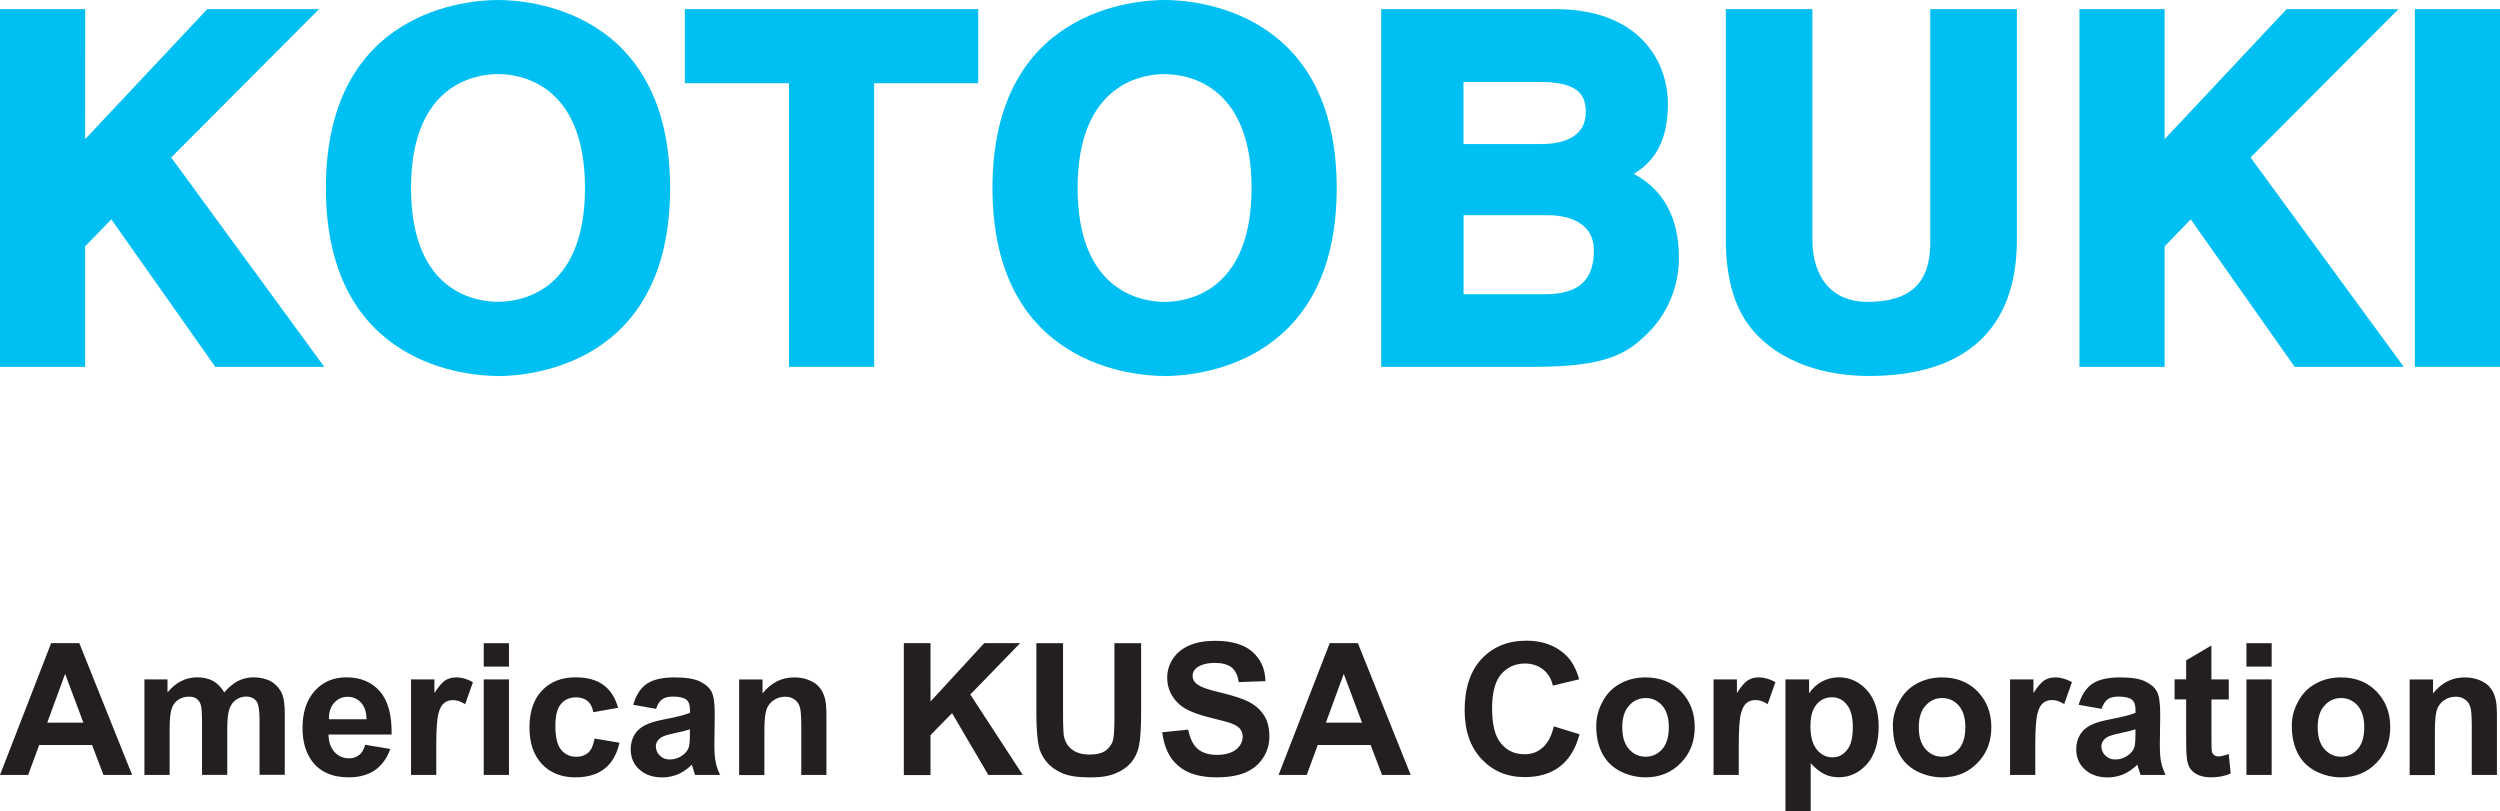
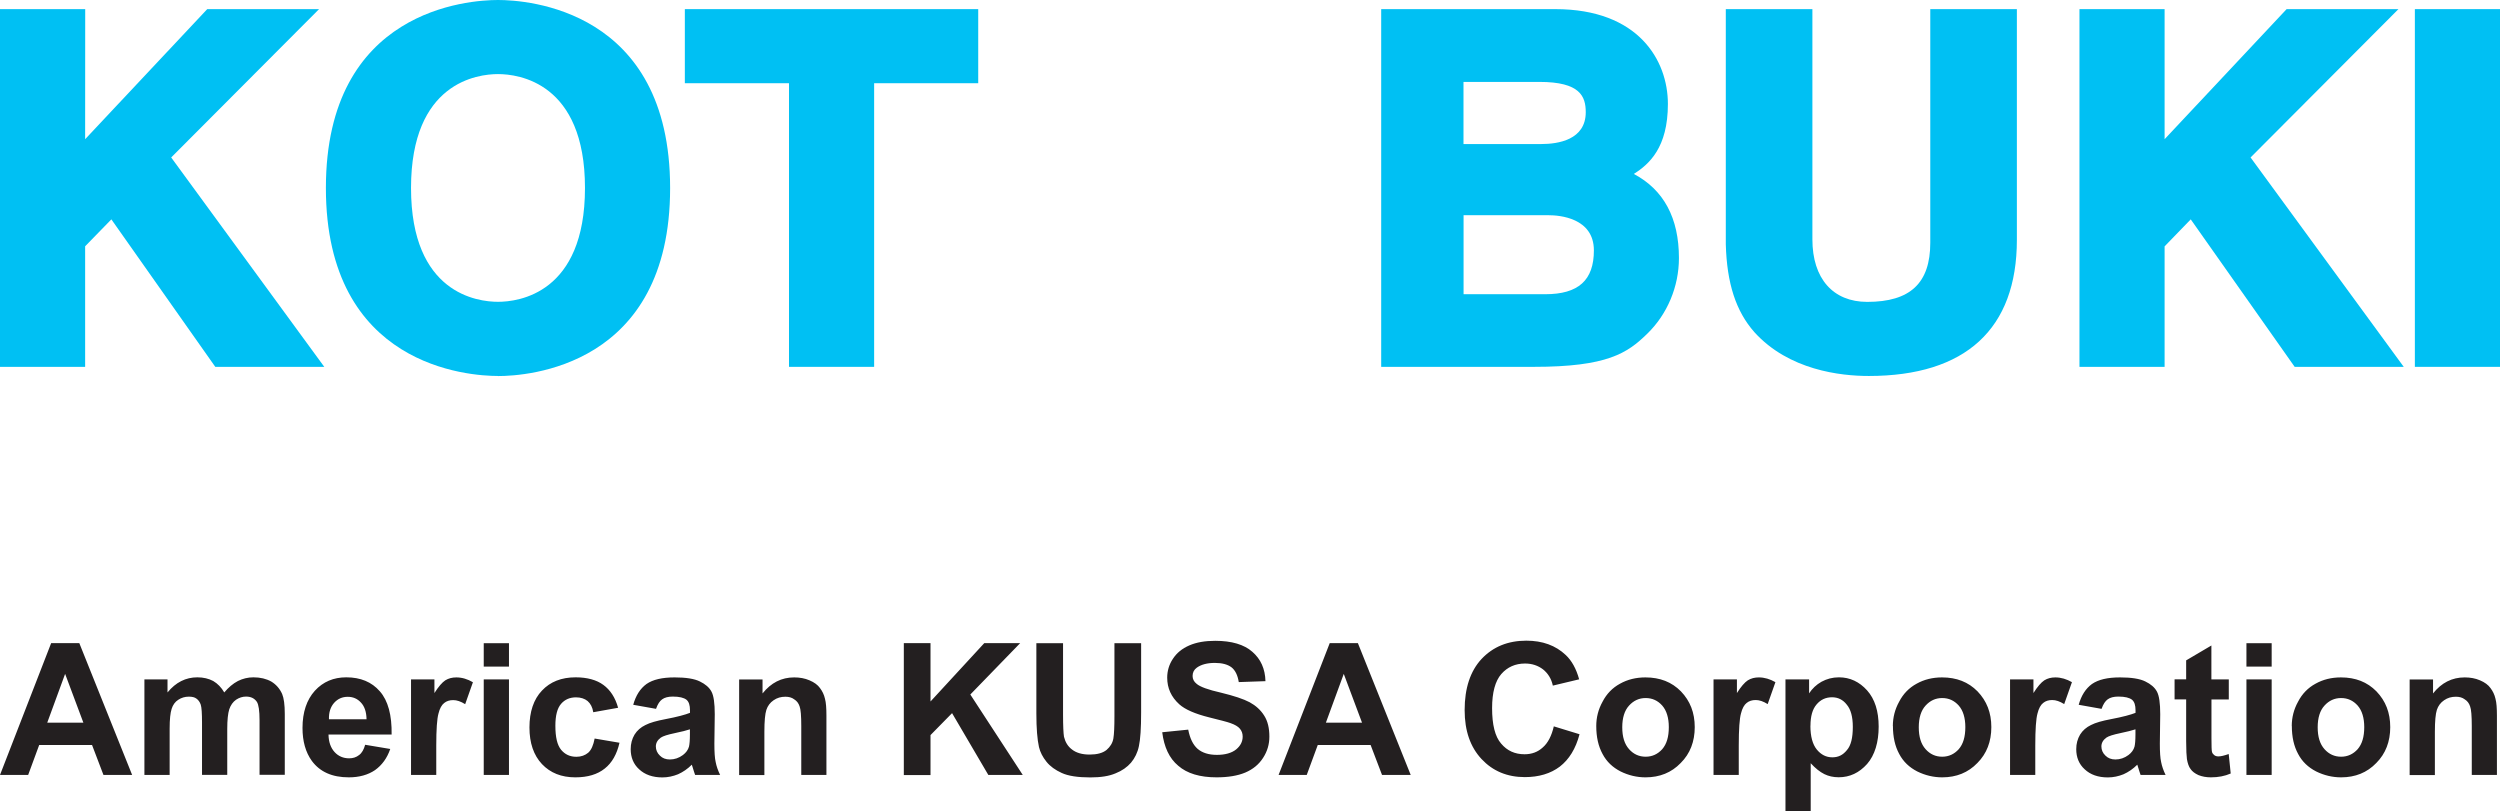
<svg xmlns="http://www.w3.org/2000/svg" id="Layer_2" viewBox="0 0 325.95 105.77">
  <defs>
    <style>.cls-1{fill:#231f20;}.cls-2{fill:#00c0f3;}</style>
  </defs>
  <g id="Layer_1-2">
    <polygon class="cls-2" points="42.28 47.83 28.07 47.83 14.52 28.6 11.1 32.11 11.1 47.83 0 47.83 0 1.19 11.11 1.19 11.1 18.15 27.02 1.19 41.6 1.19 22.32 20.53 42.28 47.83" />
    <path class="cls-2" d="M64.93,49.02c-3.75,0-22.44-1.18-22.44-24.51S61.19,0,64.93,0s22.44,1.18,22.44,24.52-18.69,24.51-22.44,24.51M64.93,9.66c-2.66,0-11.34,1.07-11.34,14.85s8.68,14.84,11.34,14.84,11.34-1.07,11.34-14.84-8.68-14.85-11.34-14.85Z" />
    <polygon class="cls-2" points="113.97 47.83 102.87 47.83 102.87 10.85 89.29 10.85 89.29 1.19 127.54 1.19 127.54 10.85 113.97 10.85 113.97 47.83" />
-     <path class="cls-2" d="M151.84,49.02c-3.75,0-22.44-1.18-22.44-24.51S148.09,0,151.84,0s22.44,1.18,22.44,24.52c0,23.33-18.69,24.51-22.44,24.51M151.84,9.66c-2.66,0-11.34,1.07-11.34,14.85s8.68,14.85,11.34,14.85,11.34-1.07,11.34-14.84-8.68-14.85-11.34-14.85Z" />
    <path class="cls-2" d="M199.96,47.83h-19.88V1.19h22.7c10.84,0,14.68,6.67,14.68,12.37s-2.45,7.85-4.44,9.12c3.91,2.07,5.88,5.76,5.88,10.97,0,3.71-1.51,7.32-4.14,9.87-2.59,2.52-5.17,4.31-14.8,4.31M190.81,38.36h10.66c4.32,0,6.34-1.82,6.34-5.71,0-4.26-4.52-4.59-5.9-4.59h-11.09v10.3ZM190.81,18.78h10.16c2.16,0,5.78-.54,5.78-4.15,0-2.06-.73-3.95-6.03-3.95h-9.91v8.1Z" />
    <path class="cls-2" d="M243.63,49.02c-3.64,0-10.41-.75-14.9-5.72-2.4-2.72-3.58-6.35-3.72-11.44V1.19h11.29v30.02c0,5.1,2.68,8.15,7.15,8.15,5.61,0,8.22-2.45,8.22-7.71V1.19h11.29v30.08c0,11.61-6.68,17.75-19.31,17.75" />
    <polygon class="cls-2" points="313.4 47.83 299.18 47.83 285.63 28.6 282.22 32.12 282.22 47.83 271.12 47.83 271.12 1.19 282.22 1.19 282.22 18.15 298.13 1.19 312.71 1.19 293.43 20.53 313.4 47.83" />
    <rect class="cls-2" x="314.85" y="1.19" width="11.1" height="46.64" />
    <path class="cls-1" d="M17.23,101.04h-3.74l-1.49-3.91h-6.89l-1.44,3.91H0l6.67-17.19h3.67l6.89,17.19ZM10.87,94.22l-2.38-6.36-2.33,6.36h4.71ZM18.82,88.58h3.02v1.7c1.08-1.32,2.38-1.97,3.89-1.97.79,0,1.49.17,2.07.48.58.34,1.06.84,1.44,1.49.55-.65,1.13-1.15,1.78-1.49.62-.31,1.3-.48,2.02-.48.91,0,1.68.19,2.33.55.62.38,1.1.91,1.42,1.63.22.53.34,1.39.34,2.59v7.94h-3.29v-7.1c0-1.25-.12-2.04-.34-2.4-.31-.46-.77-.7-1.42-.7-.46,0-.89.14-1.3.41-.41.29-.7.7-.89,1.25-.17.55-.26,1.39-.26,2.57v5.98h-3.29v-6.82c0-1.2-.05-1.99-.17-2.35-.12-.34-.31-.6-.55-.77-.24-.19-.58-.26-1.01-.26-.5,0-.96.14-1.37.41-.41.26-.7.67-.86,1.18-.17.53-.26,1.37-.26,2.57v6.05h-3.29v-12.46ZM47.59,97.1l3.29.55c-.41,1.2-1.08,2.11-1.99,2.76-.91.62-2.06.94-3.41.94-2.18,0-3.77-.72-4.82-2.14-.82-1.13-1.22-2.57-1.22-4.3,0-2.06.55-3.67,1.61-4.85,1.08-1.18,2.45-1.75,4.1-1.75,1.85,0,3.31.6,4.37,1.82,1.08,1.22,1.58,3.12,1.54,5.64h-8.23c.02.98.29,1.73.79,2.28.5.55,1.15.82,1.9.82.51,0,.94-.14,1.3-.43.36-.26.62-.72.79-1.34ZM47.79,93.77c-.02-.96-.26-1.68-.74-2.18-.46-.5-1.03-.74-1.71-.74-.72,0-1.3.26-1.78.79-.46.53-.7,1.22-.67,2.14h4.9ZM56.88,101.04h-3.29v-12.46h3.05v1.78c.53-.84,1.01-1.39,1.42-1.66.43-.26.89-.38,1.44-.38.74,0,1.46.22,2.16.63l-1.01,2.86c-.58-.36-1.08-.53-1.56-.53s-.86.12-1.18.38c-.31.24-.58.7-.74,1.37-.19.67-.29,2.06-.29,4.18v3.84ZM63.07,83.86h3.29v3.05h-3.29v-3.05ZM63.07,88.58h3.29v12.46h-3.29v-12.46ZM80.59,92.28l-3.24.58c-.1-.65-.36-1.13-.74-1.46-.38-.31-.89-.48-1.51-.48-.82,0-1.46.29-1.94.84-.51.58-.75,1.54-.75,2.86,0,1.49.24,2.52.75,3.14.5.6,1.15.91,1.99.91.62,0,1.13-.19,1.54-.53.41-.36.67-.98.84-1.85l3.24.55c-.34,1.49-.98,2.62-1.92,3.36-.96.77-2.23,1.15-3.84,1.15-1.82,0-3.26-.58-4.35-1.73-1.08-1.15-1.63-2.74-1.63-4.78s.55-3.67,1.63-4.8c1.08-1.15,2.54-1.73,4.39-1.73,1.51,0,2.74.34,3.62.99.89.65,1.54,1.63,1.92,2.98ZM85.54,92.42l-2.98-.53c.34-1.22.91-2.11,1.73-2.71.84-.58,2.04-.86,3.67-.86,1.46,0,2.57.17,3.29.53.7.34,1.22.77,1.51,1.32.29.53.43,1.51.43,2.95l-.05,3.84c0,1.08.05,1.9.17,2.4.1.53.29,1.08.58,1.68h-3.26c-.07-.22-.19-.53-.31-.96-.05-.19-.1-.34-.12-.38-.55.55-1.15.96-1.8,1.25-.65.26-1.32.41-2.04.41-1.27,0-2.28-.36-3.03-1.06-.74-.67-1.1-1.56-1.1-2.62,0-.72.17-1.34.5-1.9.34-.55.82-.96,1.42-1.25.6-.31,1.46-.55,2.62-.77,1.54-.29,2.59-.58,3.19-.82v-.34c0-.65-.14-1.1-.46-1.37-.34-.26-.91-.41-1.78-.41-.6,0-1.06.12-1.39.36-.31.22-.58.62-.79,1.22ZM89.95,95.09c-.41.14-1.08.31-1.99.5-.91.19-1.51.38-1.8.58-.43.31-.65.7-.65,1.15s.17.86.53,1.2c.33.34.77.5,1.3.5.6,0,1.18-.19,1.7-.58.41-.31.67-.67.79-1.1.07-.29.12-.82.12-1.61v-.65ZM107.76,101.04h-3.29v-6.36c0-1.34-.07-2.21-.22-2.59-.14-.41-.36-.7-.7-.91-.31-.24-.7-.34-1.15-.34-.58,0-1.08.14-1.54.46-.46.31-.77.74-.94,1.25-.17.53-.26,1.46-.26,2.86v5.64h-3.29v-12.46h3.05v1.82c1.11-1.39,2.47-2.09,4.13-2.09.72,0,1.39.12,1.99.38.62.26,1.08.6,1.37,1.01.31.41.53.86.65,1.39.14.5.19,1.25.19,2.21v7.73ZM117.84,101.04v-17.19h3.48v7.61l7.01-7.61h4.68l-6.5,6.7,6.84,10.49h-4.49l-4.73-8.06-2.81,2.86v5.21h-3.48ZM135.12,83.86h3.48v9.31c0,1.49.05,2.42.12,2.88.17.7.5,1.27,1.06,1.68.55.43,1.32.65,2.28.65s1.7-.19,2.21-.6c.48-.41.79-.91.89-1.49.1-.6.14-1.56.14-2.93v-9.5h3.48v9.03c0,2.06-.1,3.53-.29,4.39-.17.84-.53,1.56-1.03,2.16-.5.58-1.18,1.06-2.02,1.39-.84.36-1.92.53-3.29.53-1.63,0-2.88-.19-3.72-.58-.84-.38-1.51-.86-1.99-1.46-.5-.62-.82-1.25-.98-1.92-.22-.98-.34-2.45-.34-4.37v-9.17ZM151.54,95.47l3.38-.34c.22,1.13.62,1.97,1.22,2.5.62.53,1.46.79,2.52.79s1.94-.24,2.52-.72c.55-.46.84-1.01.84-1.66,0-.41-.12-.74-.36-1.03-.24-.29-.65-.53-1.25-.74-.38-.14-1.32-.38-2.76-.74-1.85-.46-3.14-1.03-3.89-1.7-1.06-.96-1.58-2.11-1.58-3.48,0-.86.24-1.7.74-2.45.5-.77,1.2-1.34,2.14-1.75.94-.41,2.06-.6,3.38-.6,2.14,0,3.77.48,4.85,1.44,1.08.94,1.66,2.21,1.7,3.82l-3.48.12c-.14-.89-.46-1.54-.94-1.92-.5-.38-1.22-.58-2.18-.58-1.01,0-1.8.22-2.35.62-.36.26-.55.62-.55,1.08,0,.41.17.75.53,1.03.43.38,1.49.77,3.17,1.15,1.68.41,2.93.82,3.74,1.25.79.43,1.44,1.01,1.9,1.75.46.72.67,1.63.67,2.74,0,.98-.26,1.9-.82,2.76-.55.86-1.32,1.49-2.33,1.92-.98.41-2.23.62-3.74.62-2.16,0-3.84-.5-4.99-1.51-1.18-.98-1.85-2.45-2.09-4.37ZM183.94,101.04h-3.75l-1.49-3.91h-6.89l-1.44,3.91h-3.67l6.67-17.19h3.67l6.89,17.19ZM177.58,94.22l-2.38-6.36-2.33,6.36h4.7Z" />
    <path class="cls-1" d="M202.58,94.7l3.36,1.03c-.5,1.9-1.37,3.29-2.57,4.22-1.2.91-2.74,1.37-4.56,1.37-2.3,0-4.18-.79-5.64-2.35-1.46-1.56-2.21-3.67-2.21-6.39,0-2.86.74-5.09,2.21-6.67,1.49-1.58,3.43-2.38,5.83-2.38,2.11,0,3.82.62,5.14,1.87.77.72,1.37,1.78,1.75,3.17l-3.43.82c-.19-.89-.62-1.58-1.27-2.11-.65-.5-1.44-.77-2.35-.77-1.27,0-2.3.46-3.1,1.37-.79.91-1.2,2.4-1.2,4.44,0,2.16.38,3.72,1.18,4.63.79.94,1.8,1.39,3.05,1.39.94,0,1.73-.29,2.38-.89.67-.58,1.15-1.51,1.44-2.76M208.12,94.66c0-1.1.26-2.16.82-3.17.53-1.03,1.3-1.82,2.28-2.35.98-.55,2.09-.82,3.31-.82,1.9,0,3.43.6,4.63,1.82,1.2,1.25,1.8,2.78,1.8,4.66s-.6,3.46-1.83,4.68c-1.2,1.25-2.74,1.87-4.58,1.87-1.13,0-2.23-.26-3.26-.77-1.03-.53-1.82-1.27-2.35-2.28-.55-1.01-.82-2.21-.82-3.65ZM211.51,94.82c0,1.25.29,2.19.89,2.86.58.65,1.3.98,2.16.98s1.58-.34,2.16-.98c.58-.67.86-1.61.86-2.88,0-1.2-.29-2.16-.86-2.81-.58-.65-1.3-.98-2.16-.98s-1.58.34-2.16.98c-.6.65-.89,1.61-.89,2.83ZM226.7,101.04h-3.29v-12.46h3.05v1.78c.53-.84,1.01-1.39,1.42-1.66.43-.26.89-.38,1.44-.38.74,0,1.46.22,2.16.62l-1.01,2.86c-.58-.36-1.08-.53-1.56-.53s-.86.12-1.18.38c-.31.24-.58.7-.74,1.37-.19.67-.29,2.06-.29,4.18v3.84ZM232.8,88.58h3.07v1.82c.41-.62.94-1.13,1.61-1.51.7-.38,1.44-.58,2.28-.58,1.44,0,2.66.58,3.67,1.7,1.01,1.13,1.51,2.71,1.51,4.73s-.5,3.72-1.51,4.87c-1.03,1.15-2.26,1.73-3.7,1.73-.7,0-1.32-.14-1.87-.41-.58-.29-1.15-.74-1.78-1.42v6.24h-3.29v-17.19ZM236.04,94.61c0,1.42.29,2.45.84,3.12.55.67,1.22,1.01,2.02,1.01s1.39-.31,1.9-.94c.53-.6.77-1.61.77-3.03,0-1.3-.26-2.28-.79-2.9-.5-.65-1.15-.96-1.92-.96-.82,0-1.49.31-2.02.94-.53.62-.79,1.54-.79,2.76ZM246.79,94.66c0-1.1.26-2.16.82-3.17.53-1.03,1.3-1.82,2.28-2.35.98-.55,2.09-.82,3.31-.82,1.9,0,3.43.6,4.63,1.82,1.2,1.25,1.8,2.78,1.8,4.66s-.6,3.46-1.82,4.68c-1.2,1.25-2.74,1.87-4.58,1.87-1.13,0-2.23-.26-3.26-.77-1.03-.53-1.82-1.27-2.35-2.28-.55-1.01-.82-2.21-.82-3.65ZM250.17,94.82c0,1.25.29,2.19.89,2.86.58.65,1.3.98,2.16.98s1.58-.34,2.16-.98c.58-.67.86-1.61.86-2.88,0-1.2-.29-2.16-.86-2.81-.58-.65-1.3-.98-2.16-.98s-1.58.34-2.16.98c-.6.65-.89,1.61-.89,2.83ZM265.36,101.04h-3.29v-12.46h3.05v1.78c.53-.84,1.01-1.39,1.42-1.66.43-.26.89-.38,1.44-.38.74,0,1.46.22,2.16.62l-1.01,2.86c-.58-.36-1.08-.53-1.56-.53s-.86.12-1.18.38c-.31.24-.58.7-.74,1.37-.19.67-.29,2.06-.29,4.18v3.84ZM274,92.42l-2.98-.53c.34-1.22.91-2.11,1.73-2.71.84-.58,2.04-.86,3.67-.86,1.46,0,2.57.17,3.29.53.7.34,1.22.77,1.51,1.32.29.53.43,1.51.43,2.95l-.05,3.84c0,1.08.05,1.9.17,2.4.1.53.29,1.08.58,1.68h-3.26c-.07-.22-.19-.53-.31-.96-.05-.19-.1-.34-.12-.38-.55.55-1.15.96-1.8,1.25-.65.26-1.32.41-2.04.41-1.27,0-2.28-.36-3.02-1.06-.74-.67-1.1-1.56-1.1-2.62,0-.72.17-1.34.5-1.9.34-.55.82-.96,1.42-1.25.6-.31,1.46-.55,2.62-.77,1.54-.29,2.59-.58,3.19-.82v-.34c0-.65-.14-1.1-.46-1.37-.34-.26-.91-.41-1.78-.41-.6,0-1.06.12-1.39.36-.31.22-.58.62-.79,1.22ZM278.42,95.09c-.41.14-1.08.31-1.99.5-.91.19-1.51.38-1.8.58-.43.31-.65.7-.65,1.15s.17.86.53,1.2c.34.34.77.5,1.3.5.6,0,1.18-.19,1.7-.58.41-.31.67-.67.79-1.1.07-.29.12-.82.12-1.61v-.65ZM290.59,88.58v2.62h-2.26v5.04c0,1.03.02,1.63.07,1.8.05.17.14.29.29.41.14.12.34.17.55.17.31,0,.74-.1,1.34-.31l.26,2.54c-.77.34-1.63.5-2.59.5-.6,0-1.13-.1-1.61-.29-.48-.22-.82-.48-1.03-.79-.24-.31-.38-.74-.48-1.3-.05-.38-.1-1.15-.1-2.33v-5.45h-1.51v-2.62h1.51v-2.47l3.29-1.94v4.42h2.26ZM292.89,83.86h3.29v3.05h-3.29v-3.05ZM292.89,88.58h3.29v12.46h-3.29v-12.46ZM298.8,94.66c0-1.1.26-2.16.82-3.17.53-1.03,1.3-1.82,2.28-2.35.98-.55,2.09-.82,3.31-.82,1.9,0,3.43.6,4.63,1.82,1.2,1.25,1.8,2.78,1.8,4.66s-.6,3.46-1.82,4.68c-1.2,1.25-2.74,1.87-4.58,1.87-1.13,0-2.23-.26-3.26-.77-1.03-.53-1.82-1.27-2.35-2.28-.55-1.01-.82-2.21-.82-3.65ZM302.18,94.82c0,1.25.29,2.19.89,2.86.58.65,1.3.98,2.16.98s1.58-.34,2.16-.98c.58-.67.86-1.61.86-2.88,0-1.2-.29-2.16-.86-2.81-.58-.65-1.3-.98-2.16-.98s-1.58.34-2.16.98c-.6.65-.89,1.61-.89,2.83ZM325.56,101.04h-3.29v-6.36c0-1.34-.07-2.21-.22-2.59-.14-.41-.36-.7-.7-.91-.31-.24-.7-.34-1.15-.34-.58,0-1.08.14-1.54.46-.46.31-.77.74-.94,1.25-.17.53-.26,1.46-.26,2.86v5.64h-3.29v-12.46h3.05v1.82c1.1-1.39,2.47-2.09,4.13-2.09.72,0,1.39.12,1.99.38.62.26,1.08.6,1.37,1.01.31.41.53.86.65,1.39.14.5.19,1.25.19,2.21v7.73Z" />
  </g>
</svg>